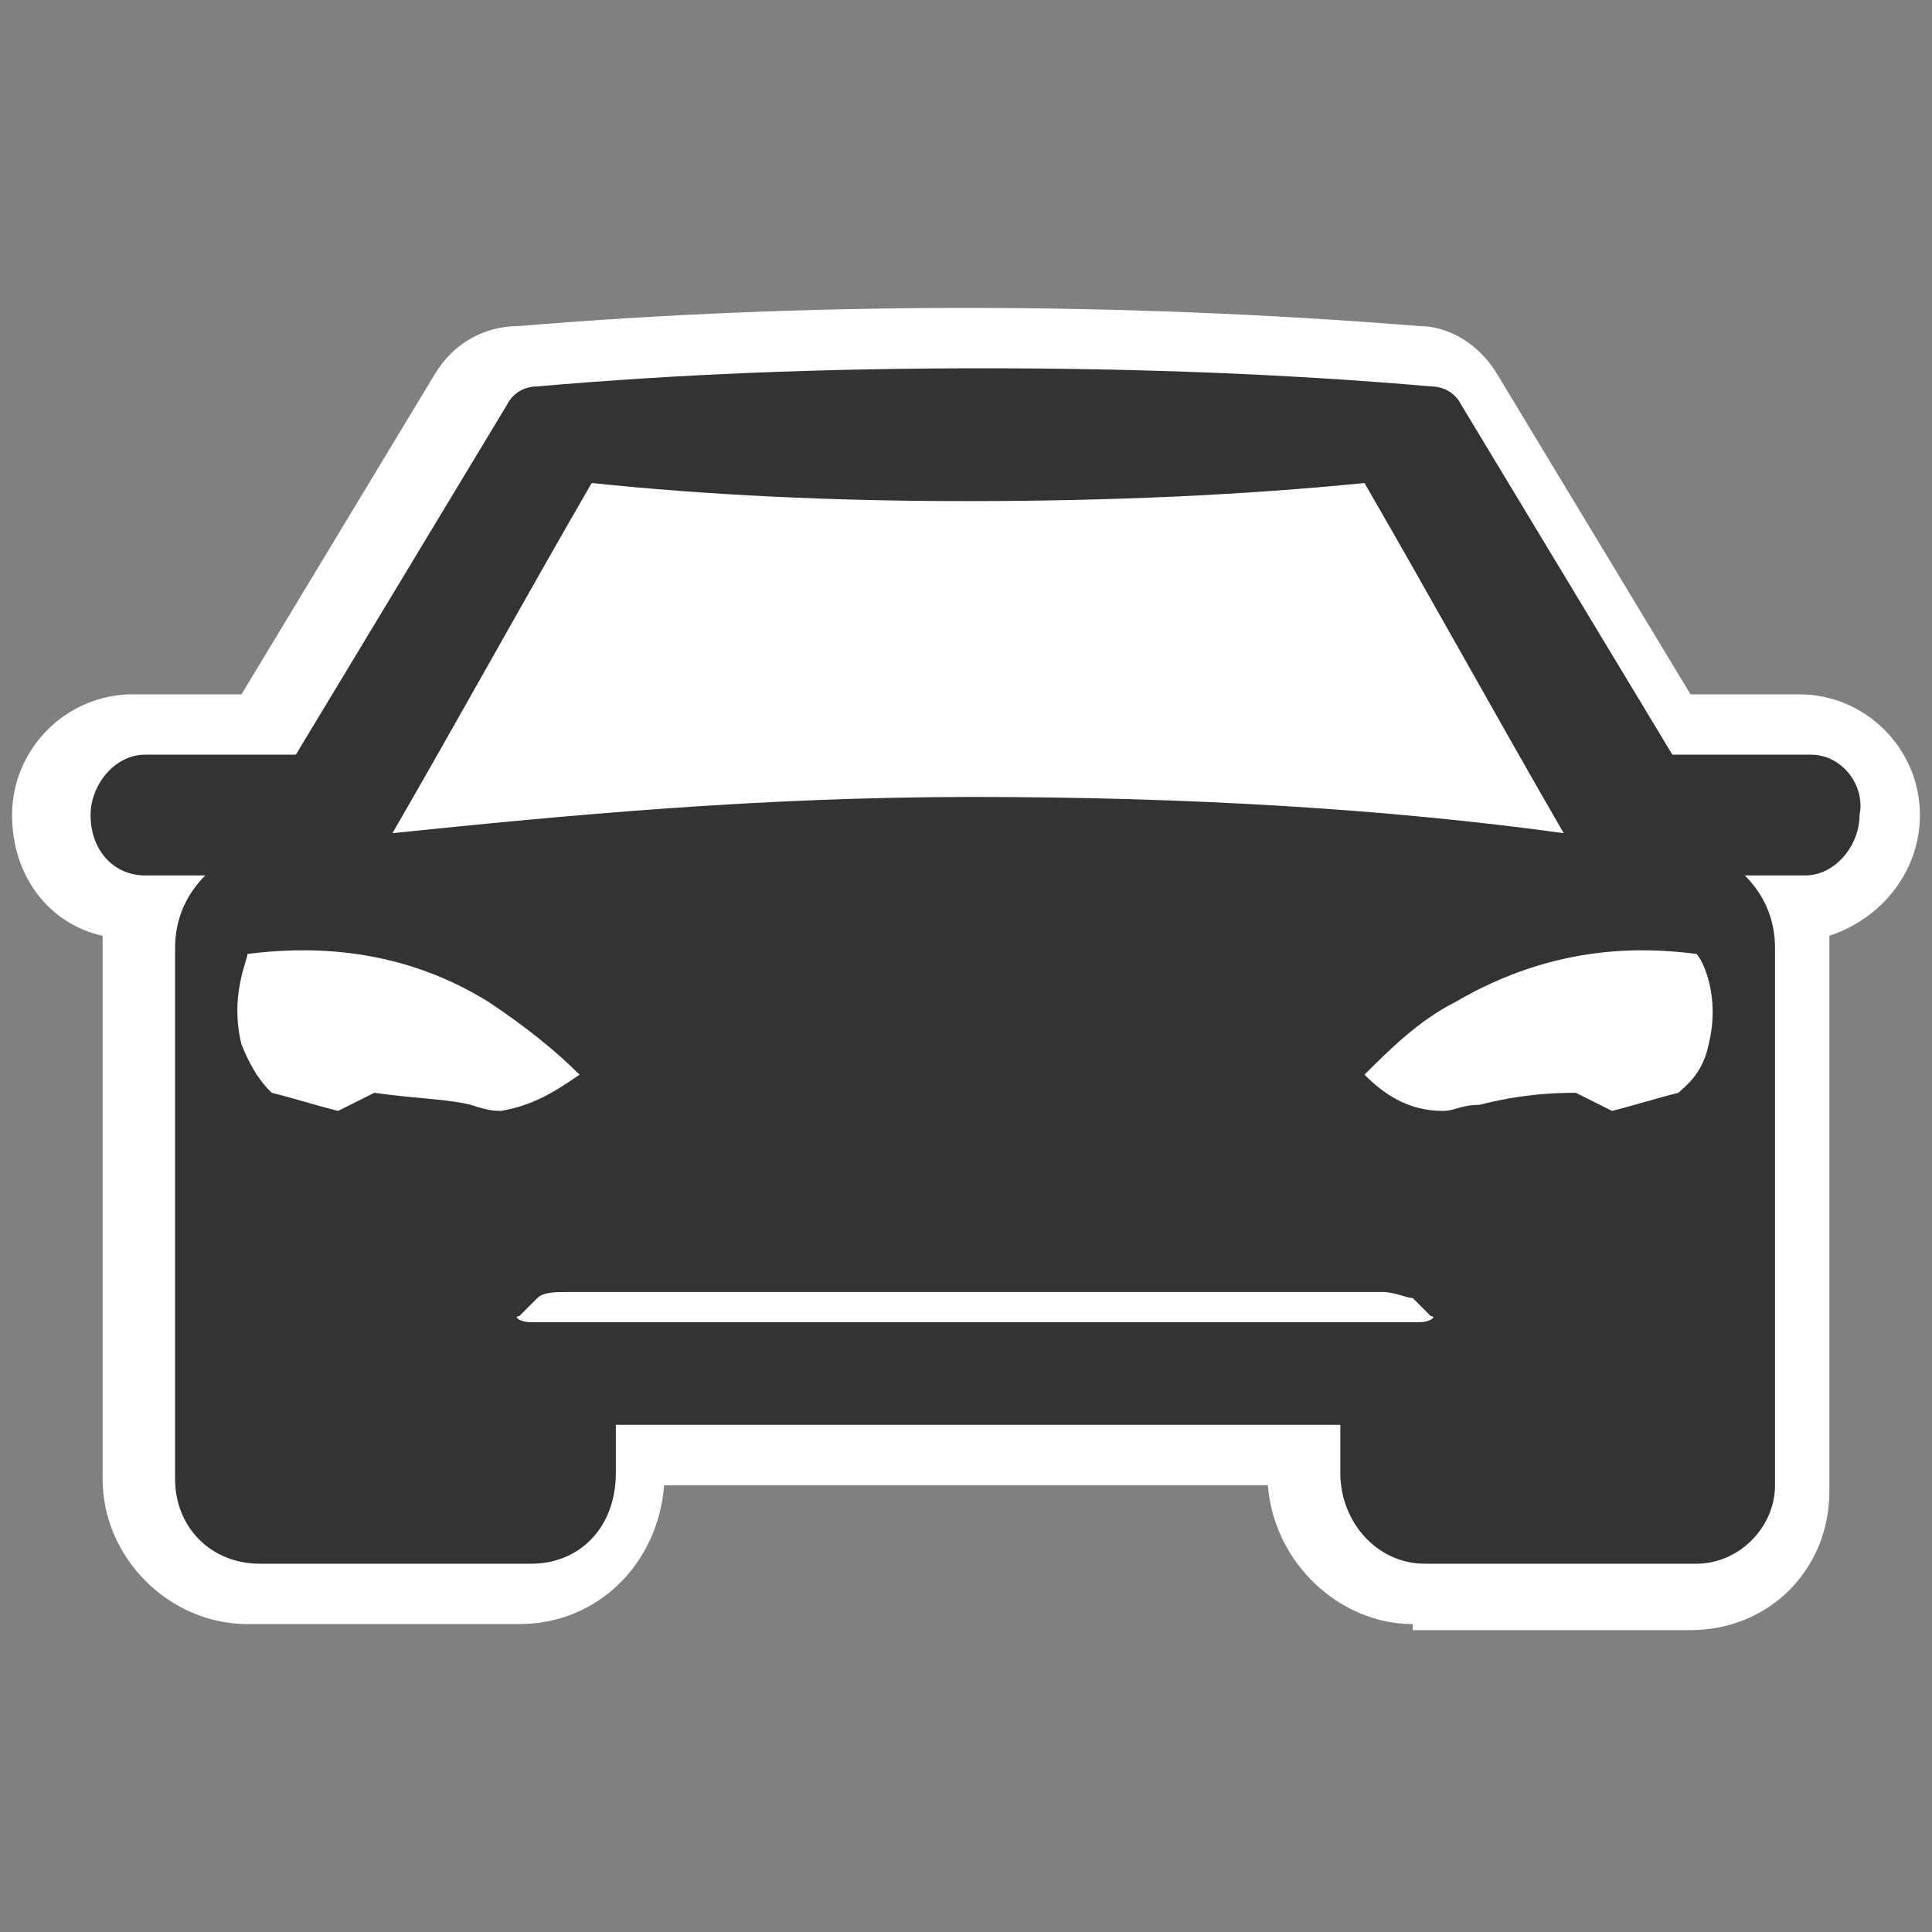
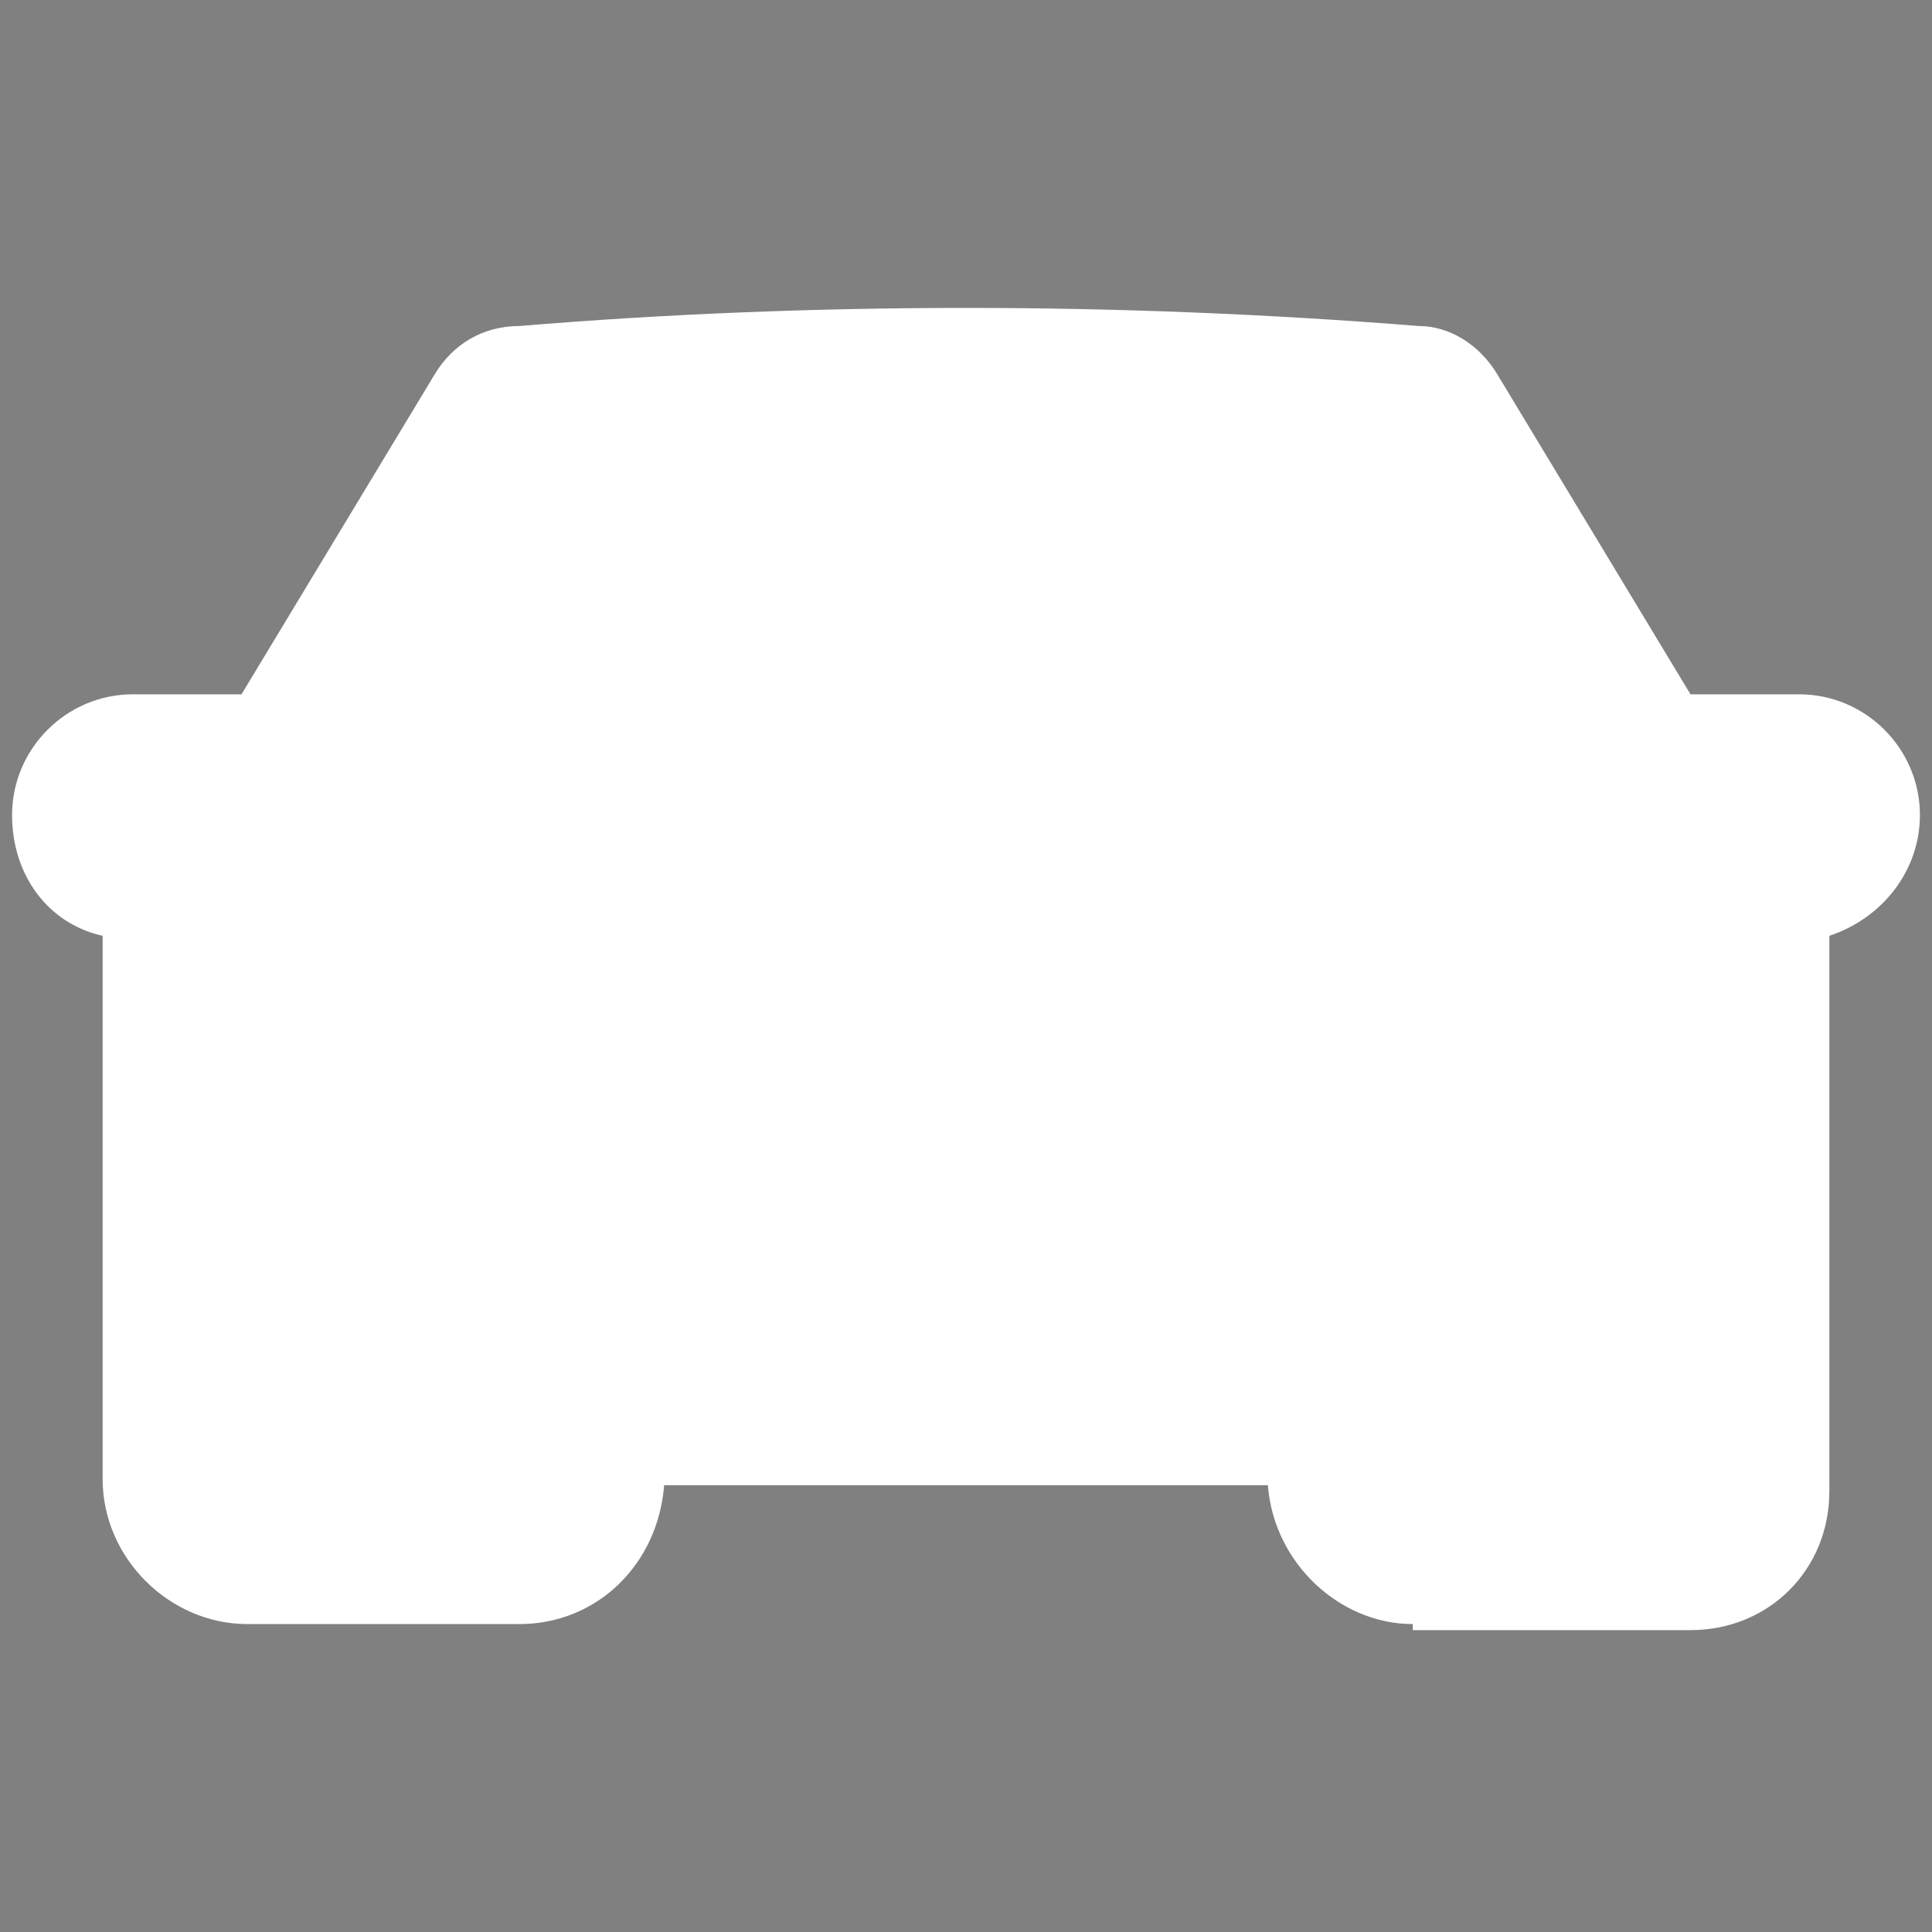
<svg xmlns="http://www.w3.org/2000/svg" width="32" height="32" viewBox="0 0 32 32" fill="none">
  <rect x="0" y="0" width="32" height="32" fill="#808080" stroke="none" />
  <path d="M23.4 26.9C22.2 26.9 21.1 25.9 21 24.6H11C10.9 25.9 9.9 26.9 8.6 26.9H4.1C2.8 26.9 1.7 25.8 1.7 24.5V22.3C1.7 22.2 1.7 22.1 1.7 22V15.7C1.7 15.6 1.7 15.5 1.7 15.5C0.8 15.3 0.2 14.5 0.2 13.5C0.2 12.4 1.1 11.5 2.2 11.5H4L7.2 6.2C7.5 5.7 8 5.4 8.6 5.4C11 5.2 13.5 5.1 16 5.1C18.5 5.1 21 5.2 23.5 5.4C24 5.4 24.5 5.7 24.8 6.2L28 11.5H29.8C30.9 11.5 31.8 12.4 31.8 13.5C31.8 14.4 31.2 15.2 30.3 15.5C30.3 15.6 30.3 15.7 30.3 15.7V22.2V22.3V24.7C30.3 26 29.3 27 28 27H23.4V26.9Z" fill="white" />
-   <path d="M30 12.5H27.7L24.2 6.7C24.1 6.5 23.9 6.4 23.7 6.4C21.4 6.2 18.9 6.1 16.3 6.1C13.6 6.1 11.2 6.2 8.9 6.4C8.7 6.4 8.5 6.5 8.4 6.7L4.9 12.5H2.4C1.9 12.5 1.5 13 1.5 13.5C1.5 14.1 1.9 14.5 2.4 14.5H3.4C3.1 14.8 2.9 15.2 2.9 15.7V22C2.9 22.1 2.9 22.1 2.9 22.2C2.9 22.2 2.9 22.2 2.9 22.3V24.5C2.9 25.3 3.5 25.9 4.3 25.9H4.7H4.8H5.1H7.9H8.8C9.6 25.9 10.2 25.3 10.2 24.4V23.6H16.2H22.2V24.4C22.2 25.2 22.8 25.9 23.6 25.9H24.5H27.5H27.6H28.1C28.8 25.9 29.4 25.3 29.4 24.6V22.2C29.4 22.2 29.4 22.2 29.4 22.1V22V15.7C29.4 15.2 29.2 14.8 28.9 14.5H29.9C30.4 14.5 30.8 14 30.8 13.5C30.9 13 30.5 12.5 30 12.5ZM9.8 8C11.7 8.2 13.8 8.3 16 8.3C18.4 8.3 20.6 8.2 22.6 8C23.7 9.9 24.8 11.9 25.9 13.8C23 13.4 19.7 13.2 16.1 13.2C12.6 13.2 9.4 13.5 6.5 13.8C7.6 11.9 8.7 9.9 9.8 8ZM7.8 18.3C7.4 18.2 6.9 18.2 6.2 18.1C6 18.2 5.8 18.3 5.6 18.4C5.2 18.3 4.9 18.2 4.5 18.1C4.4 18 4.2 17.8 4 17.3C3.8 16.5 4.1 15.9 4.1 15.8C4.9 15.7 6.5 15.6 8.1 16.6C8.7 17 9.2 17.4 9.6 17.8C9.3 18 8.9 18.3 8.3 18.4C8.2 18.4 8.1 18.4 7.8 18.3ZM23.5 21.9H18.4H14H8.8C8.6 21.9 8.5 21.8 8.6 21.8L8.9 21.5C9 21.4 9.2 21.4 9.4 21.4H13.4H18.9H22.9C23.1 21.4 23.3 21.5 23.4 21.5L23.7 21.8C23.8 21.8 23.7 21.9 23.5 21.9ZM28.3 17.3C28.2 17.8 27.9 18 27.8 18.1C27.4 18.2 27.1 18.3 26.7 18.4C26.5 18.3 26.3 18.2 26.1 18.1C25.4 18.1 24.9 18.2 24.5 18.3C24.2 18.3 24.1 18.4 23.9 18.4C23.3 18.4 22.9 18.1 22.6 17.8C23 17.4 23.5 16.9 24.1 16.6C25.8 15.6 27.3 15.7 28.1 15.8C28.2 15.9 28.5 16.5 28.3 17.3Z" fill="#333332" />
</svg>